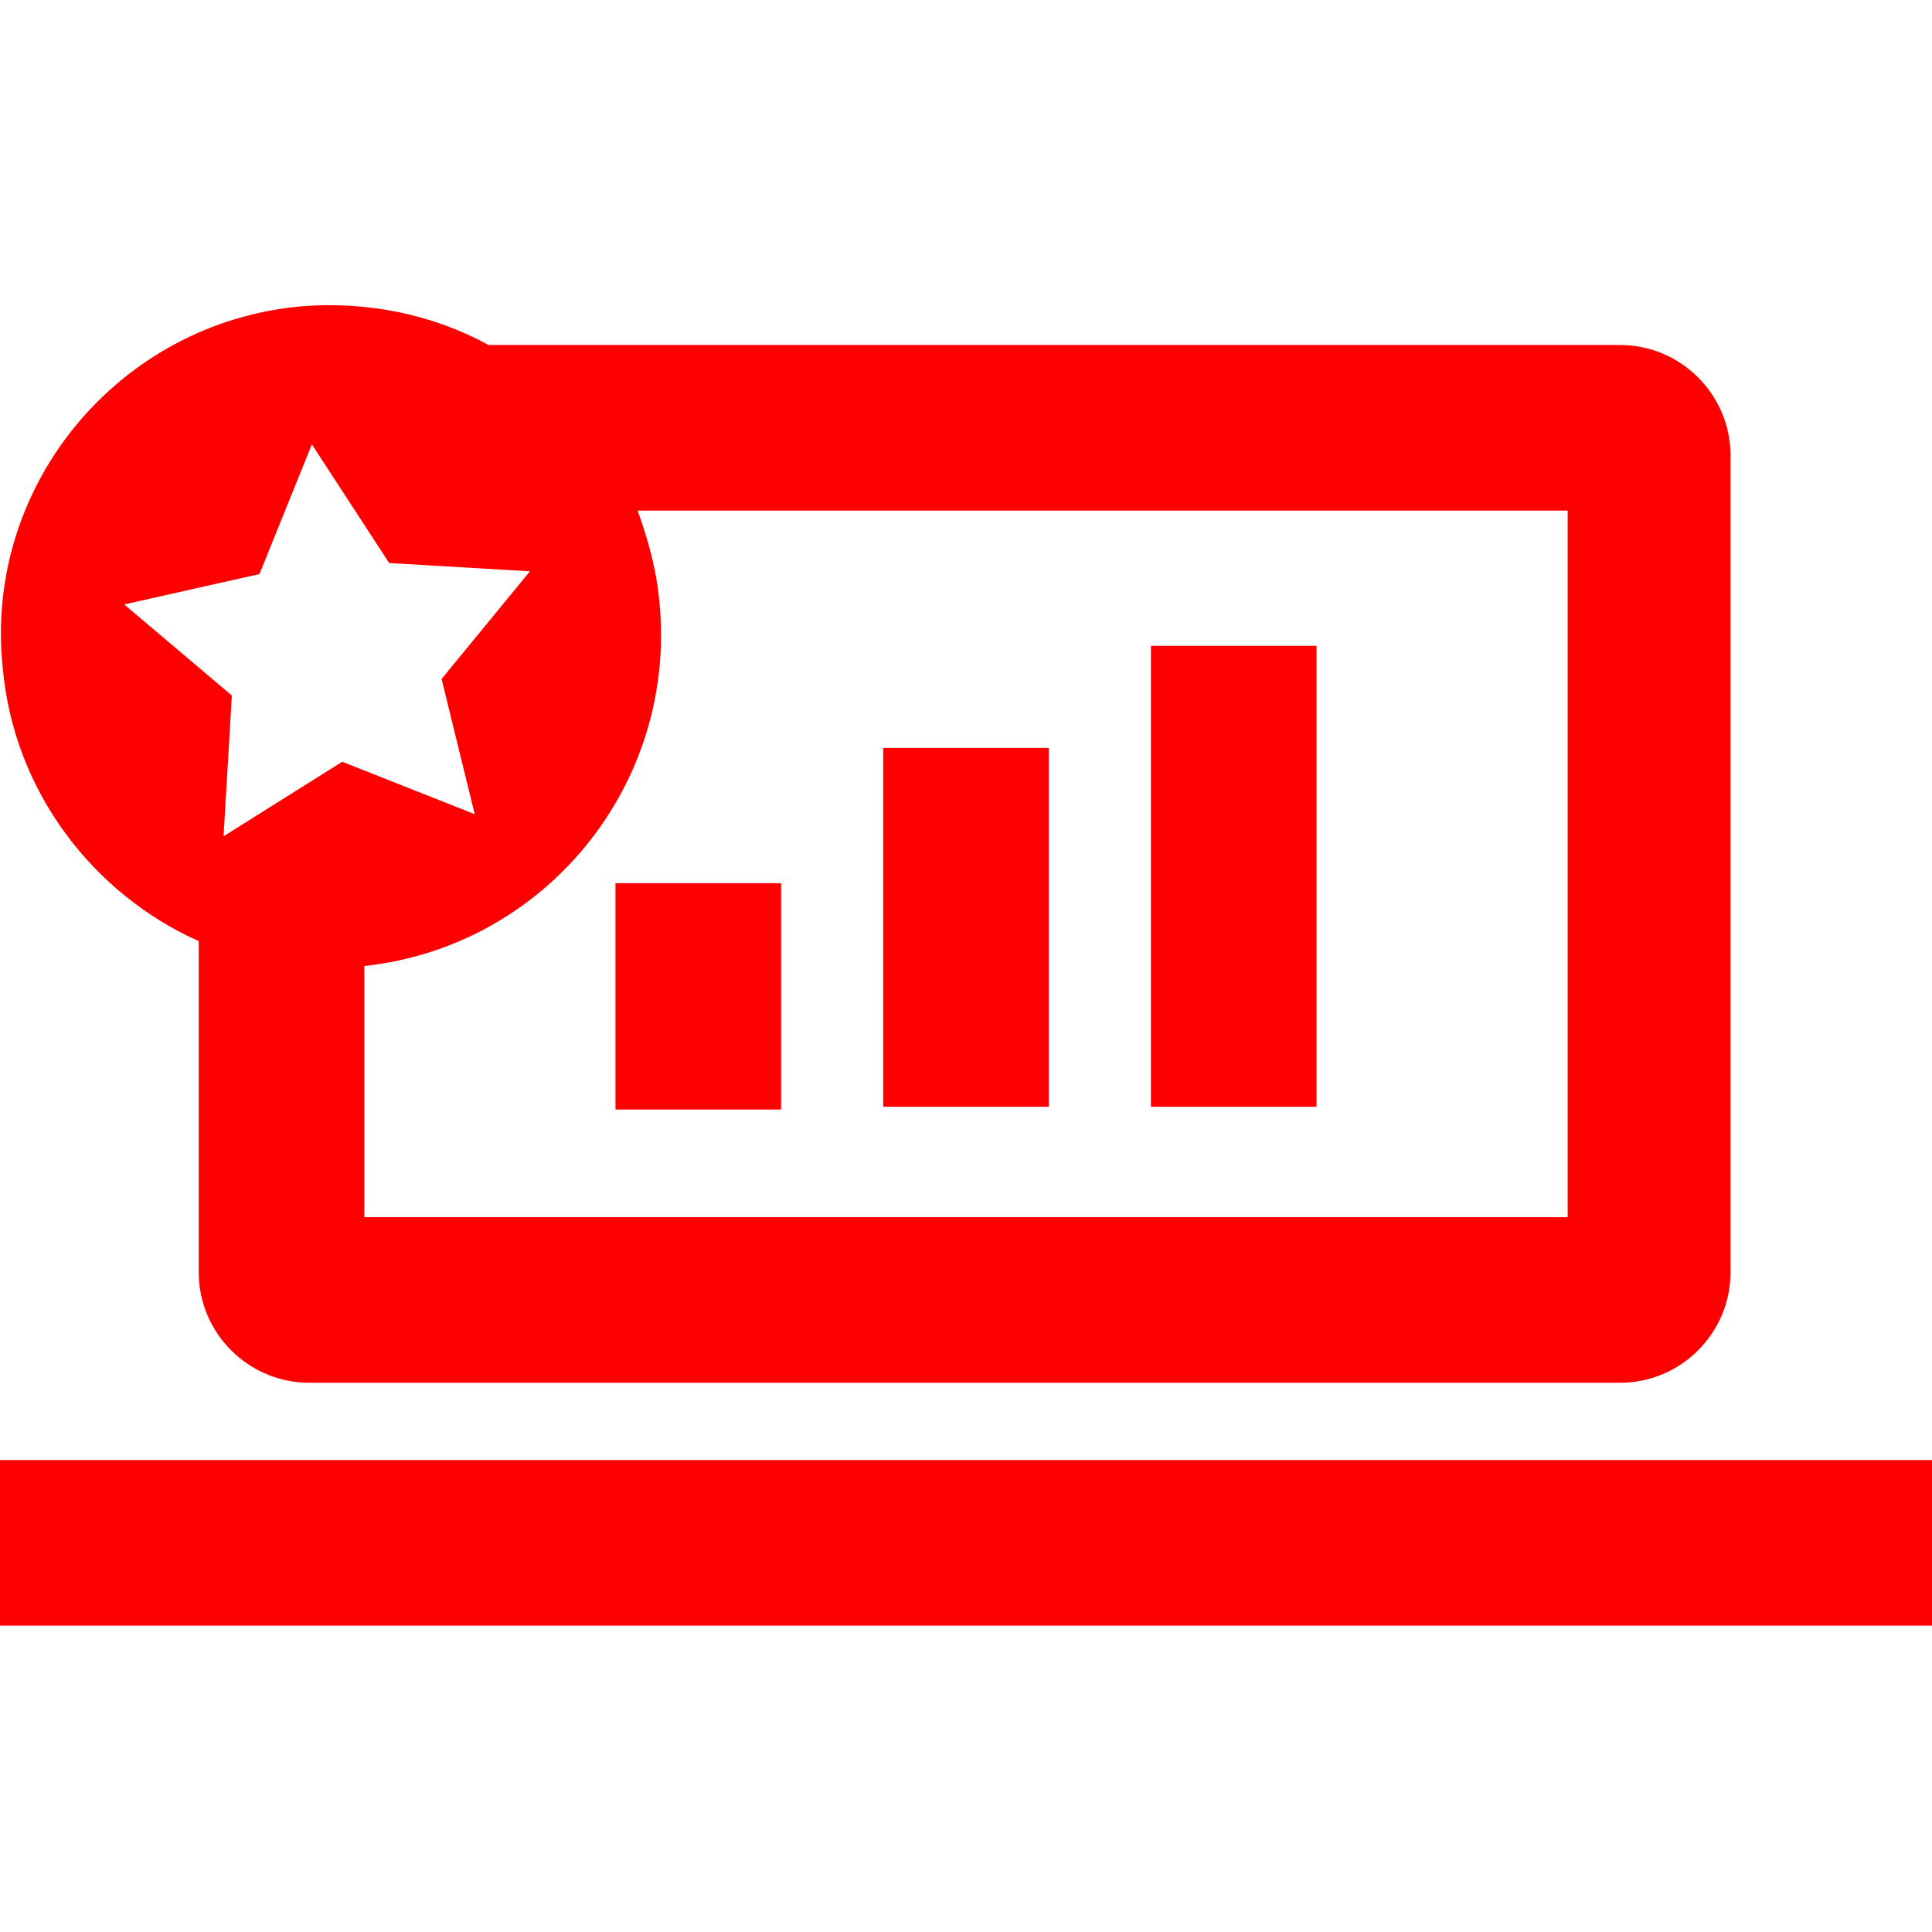
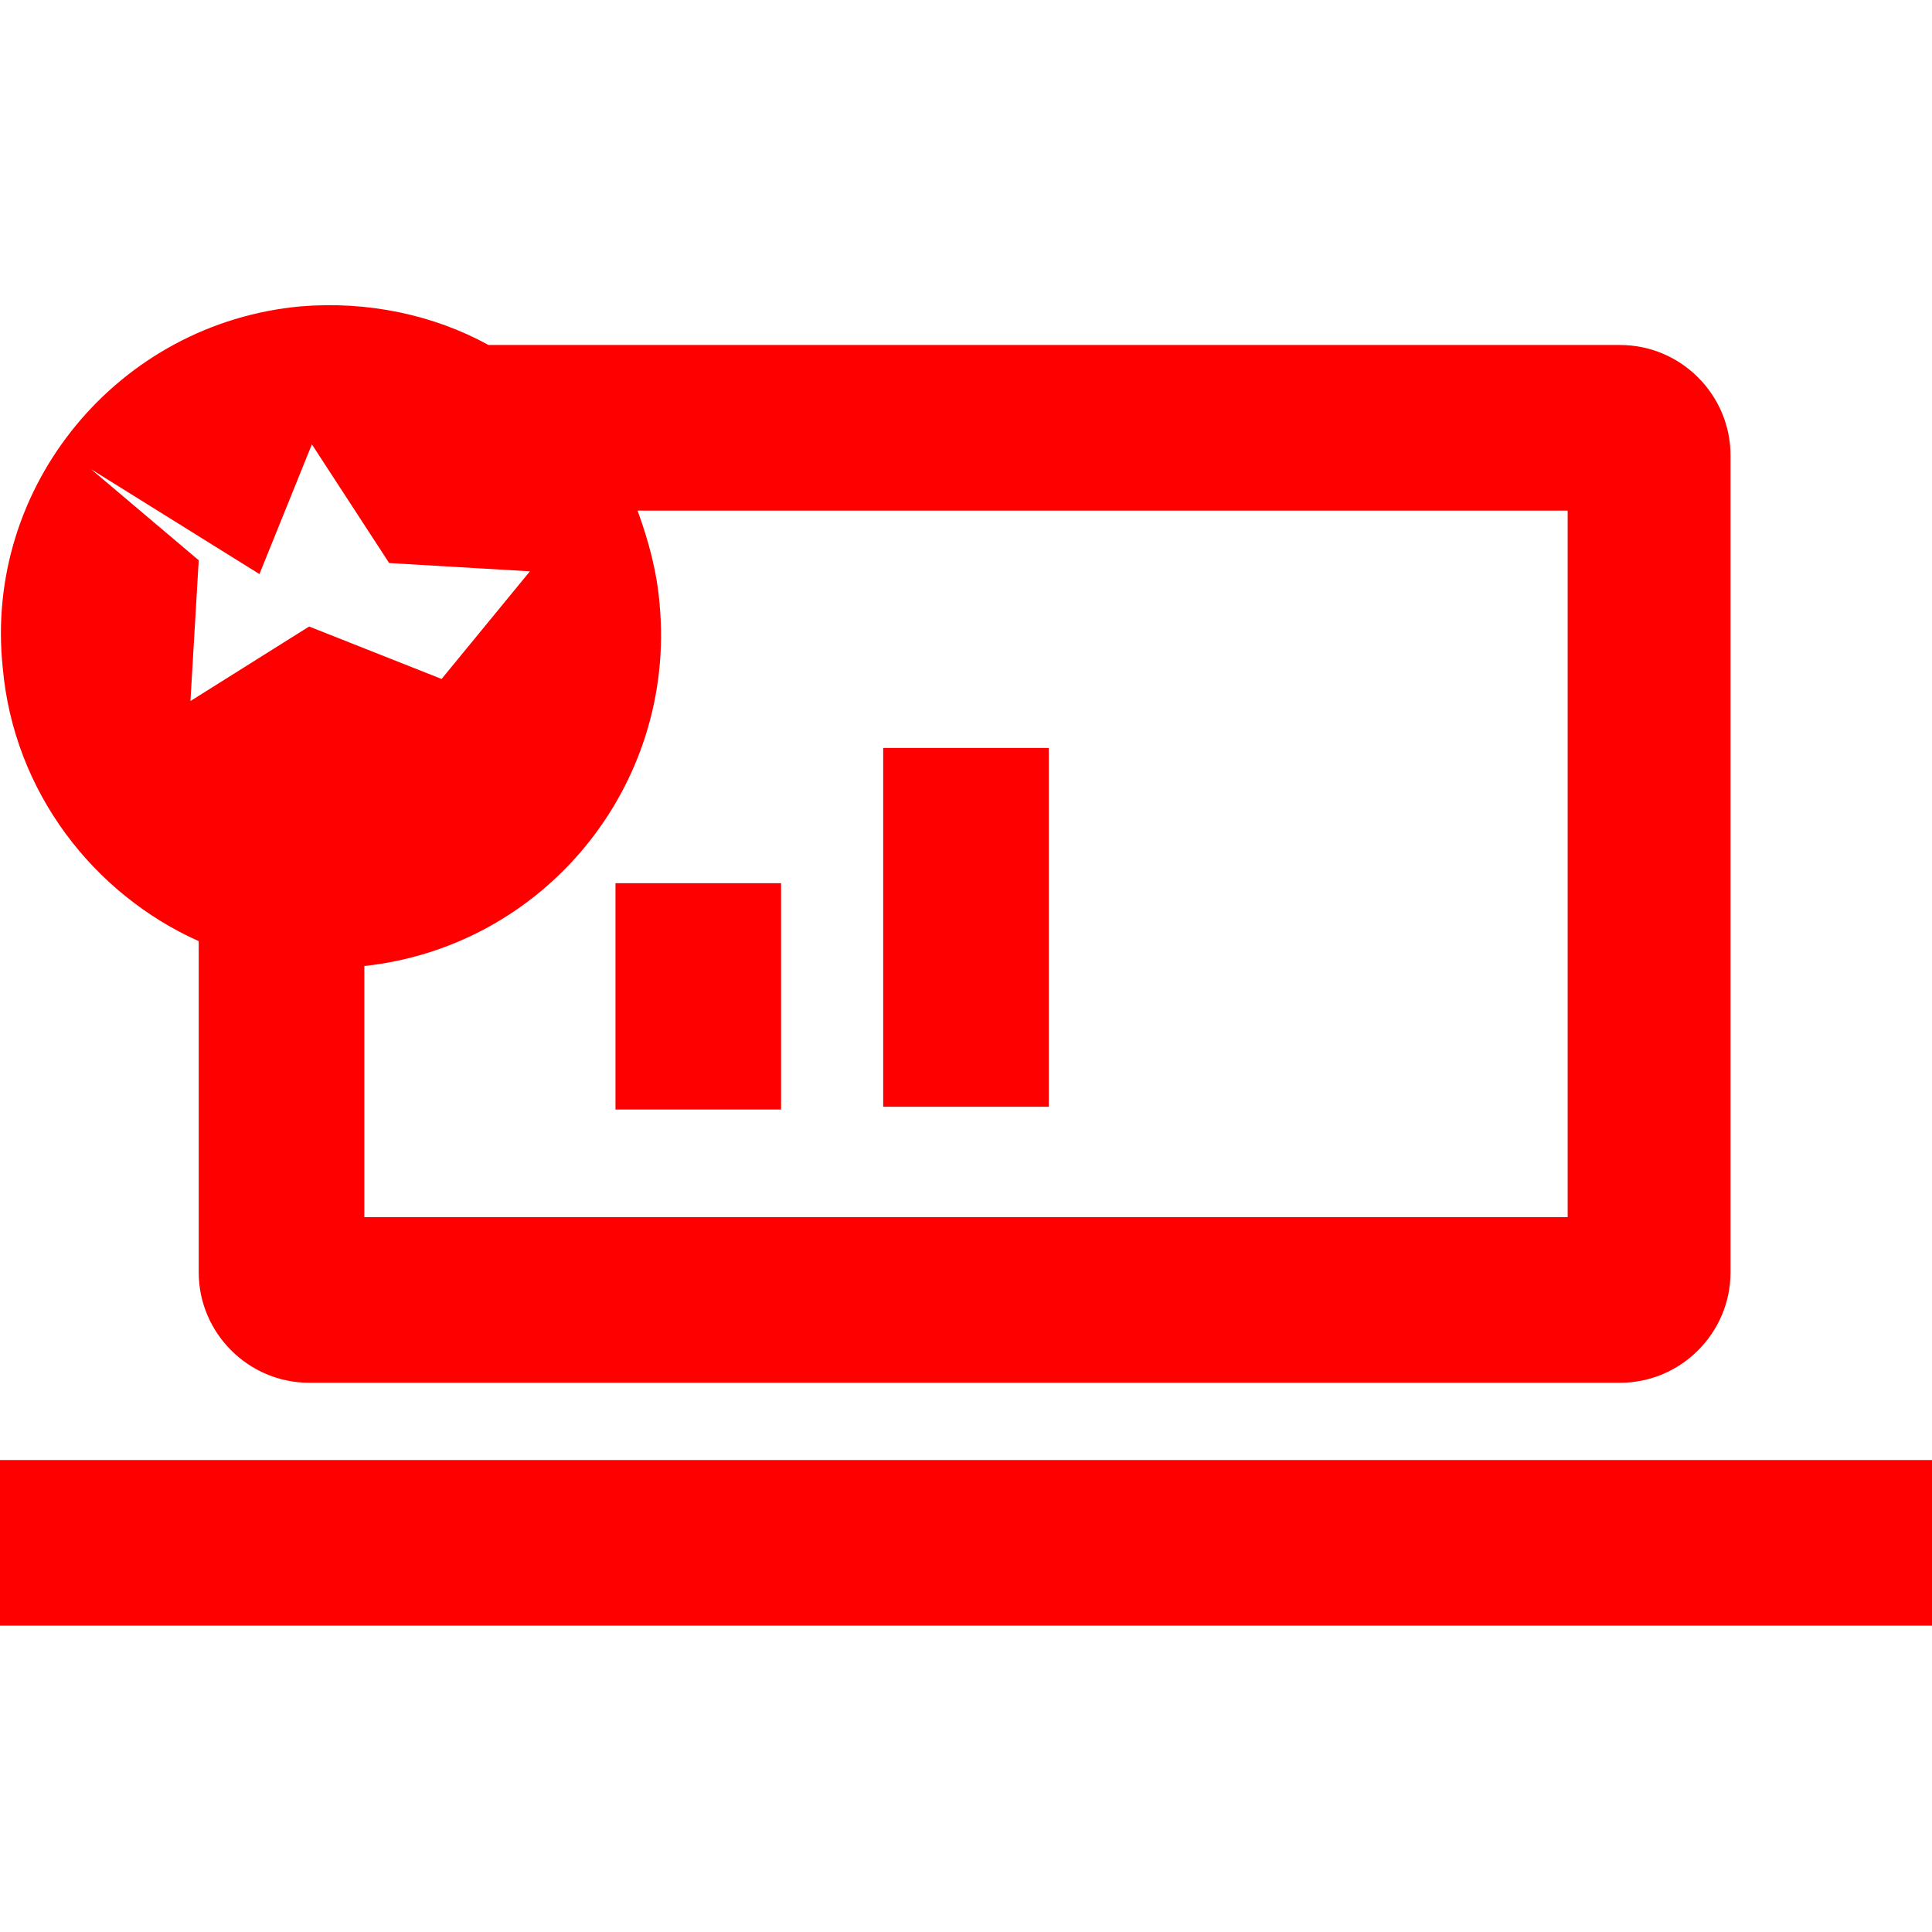
<svg xmlns="http://www.w3.org/2000/svg" fill="#FF0000" version="1.1" id="Calque_1" x="0px" y="0px" viewBox="0 0 70 70" style="enable-background:new 0 0 70 70;" xml:space="preserve">
  <g>
    <rect y="52.9" width="70" height="6" />
    <rect x="22.3" y="32" width="6" height="8.2" />
    <rect x="32" y="27.1" width="6" height="13" />
-     <rect x="41.7" y="23.4" width="6" height="16.7" />
-     <path d="M7.2,34.1v12c0,2.2,1.8,4,4,4h47.5c2.2,0,4-1.8,4-4V16.5c0-2.2-1.8-4-4-4H17.7c-2-1.1-4.4-1.6-6.8-1.4   C4.3,11.7-0.6,17.6,0.1,24.2C0.5,28.7,3.4,32.4,7.2,34.1z M56.8,44.1H13.2V35c6.5-0.7,11.3-6.5,10.7-13.1c-0.1-1.2-0.4-2.3-0.8-3.4   h33.7V44.1z M9.4,20.8l1.9-4.7l2.8,4.3l5.1,0.3l-3.2,3.9l1.2,4.9l-4.8-1.9l-4.3,2.7l0.3-5.1l-3.9-3.3L9.4,20.8z" />
+     <path d="M7.2,34.1v12c0,2.2,1.8,4,4,4h47.5c2.2,0,4-1.8,4-4V16.5c0-2.2-1.8-4-4-4H17.7c-2-1.1-4.4-1.6-6.8-1.4   C4.3,11.7-0.6,17.6,0.1,24.2C0.5,28.7,3.4,32.4,7.2,34.1z M56.8,44.1H13.2V35c6.5-0.7,11.3-6.5,10.7-13.1c-0.1-1.2-0.4-2.3-0.8-3.4   h33.7V44.1z M9.4,20.8l1.9-4.7l2.8,4.3l5.1,0.3l-3.2,3.9l-4.8-1.9l-4.3,2.7l0.3-5.1l-3.9-3.3L9.4,20.8z" />
  </g>
</svg>